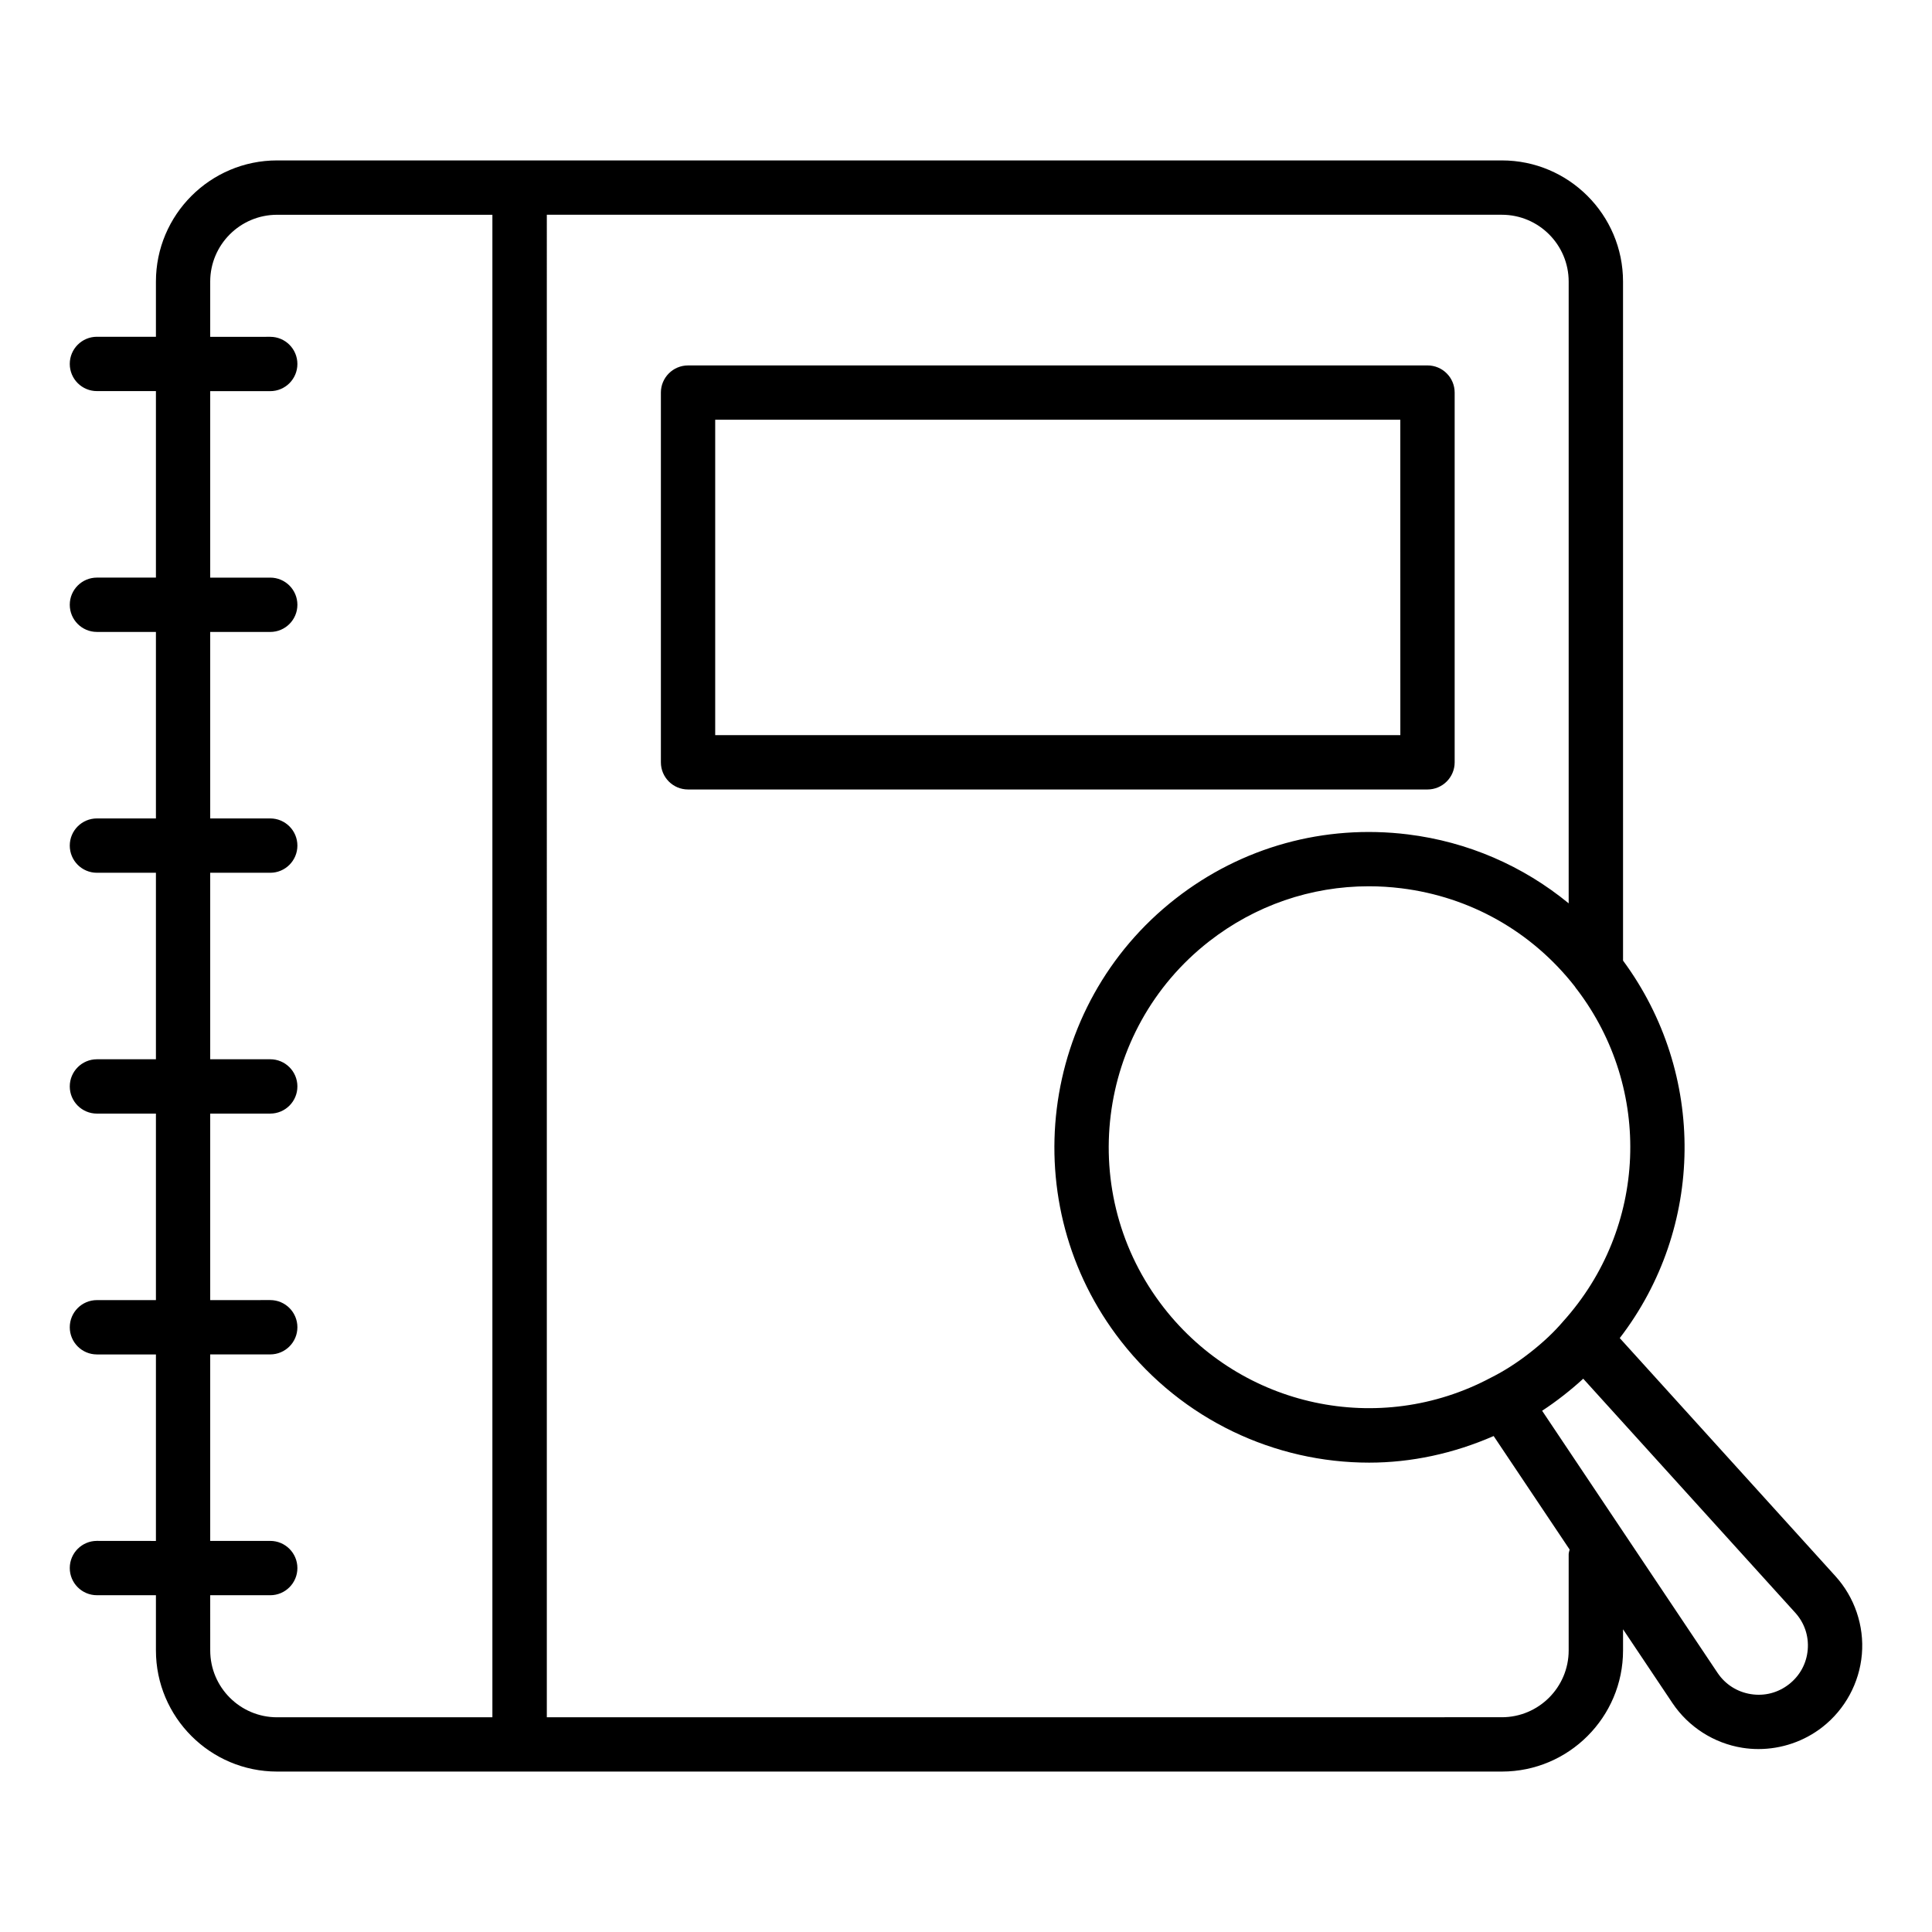
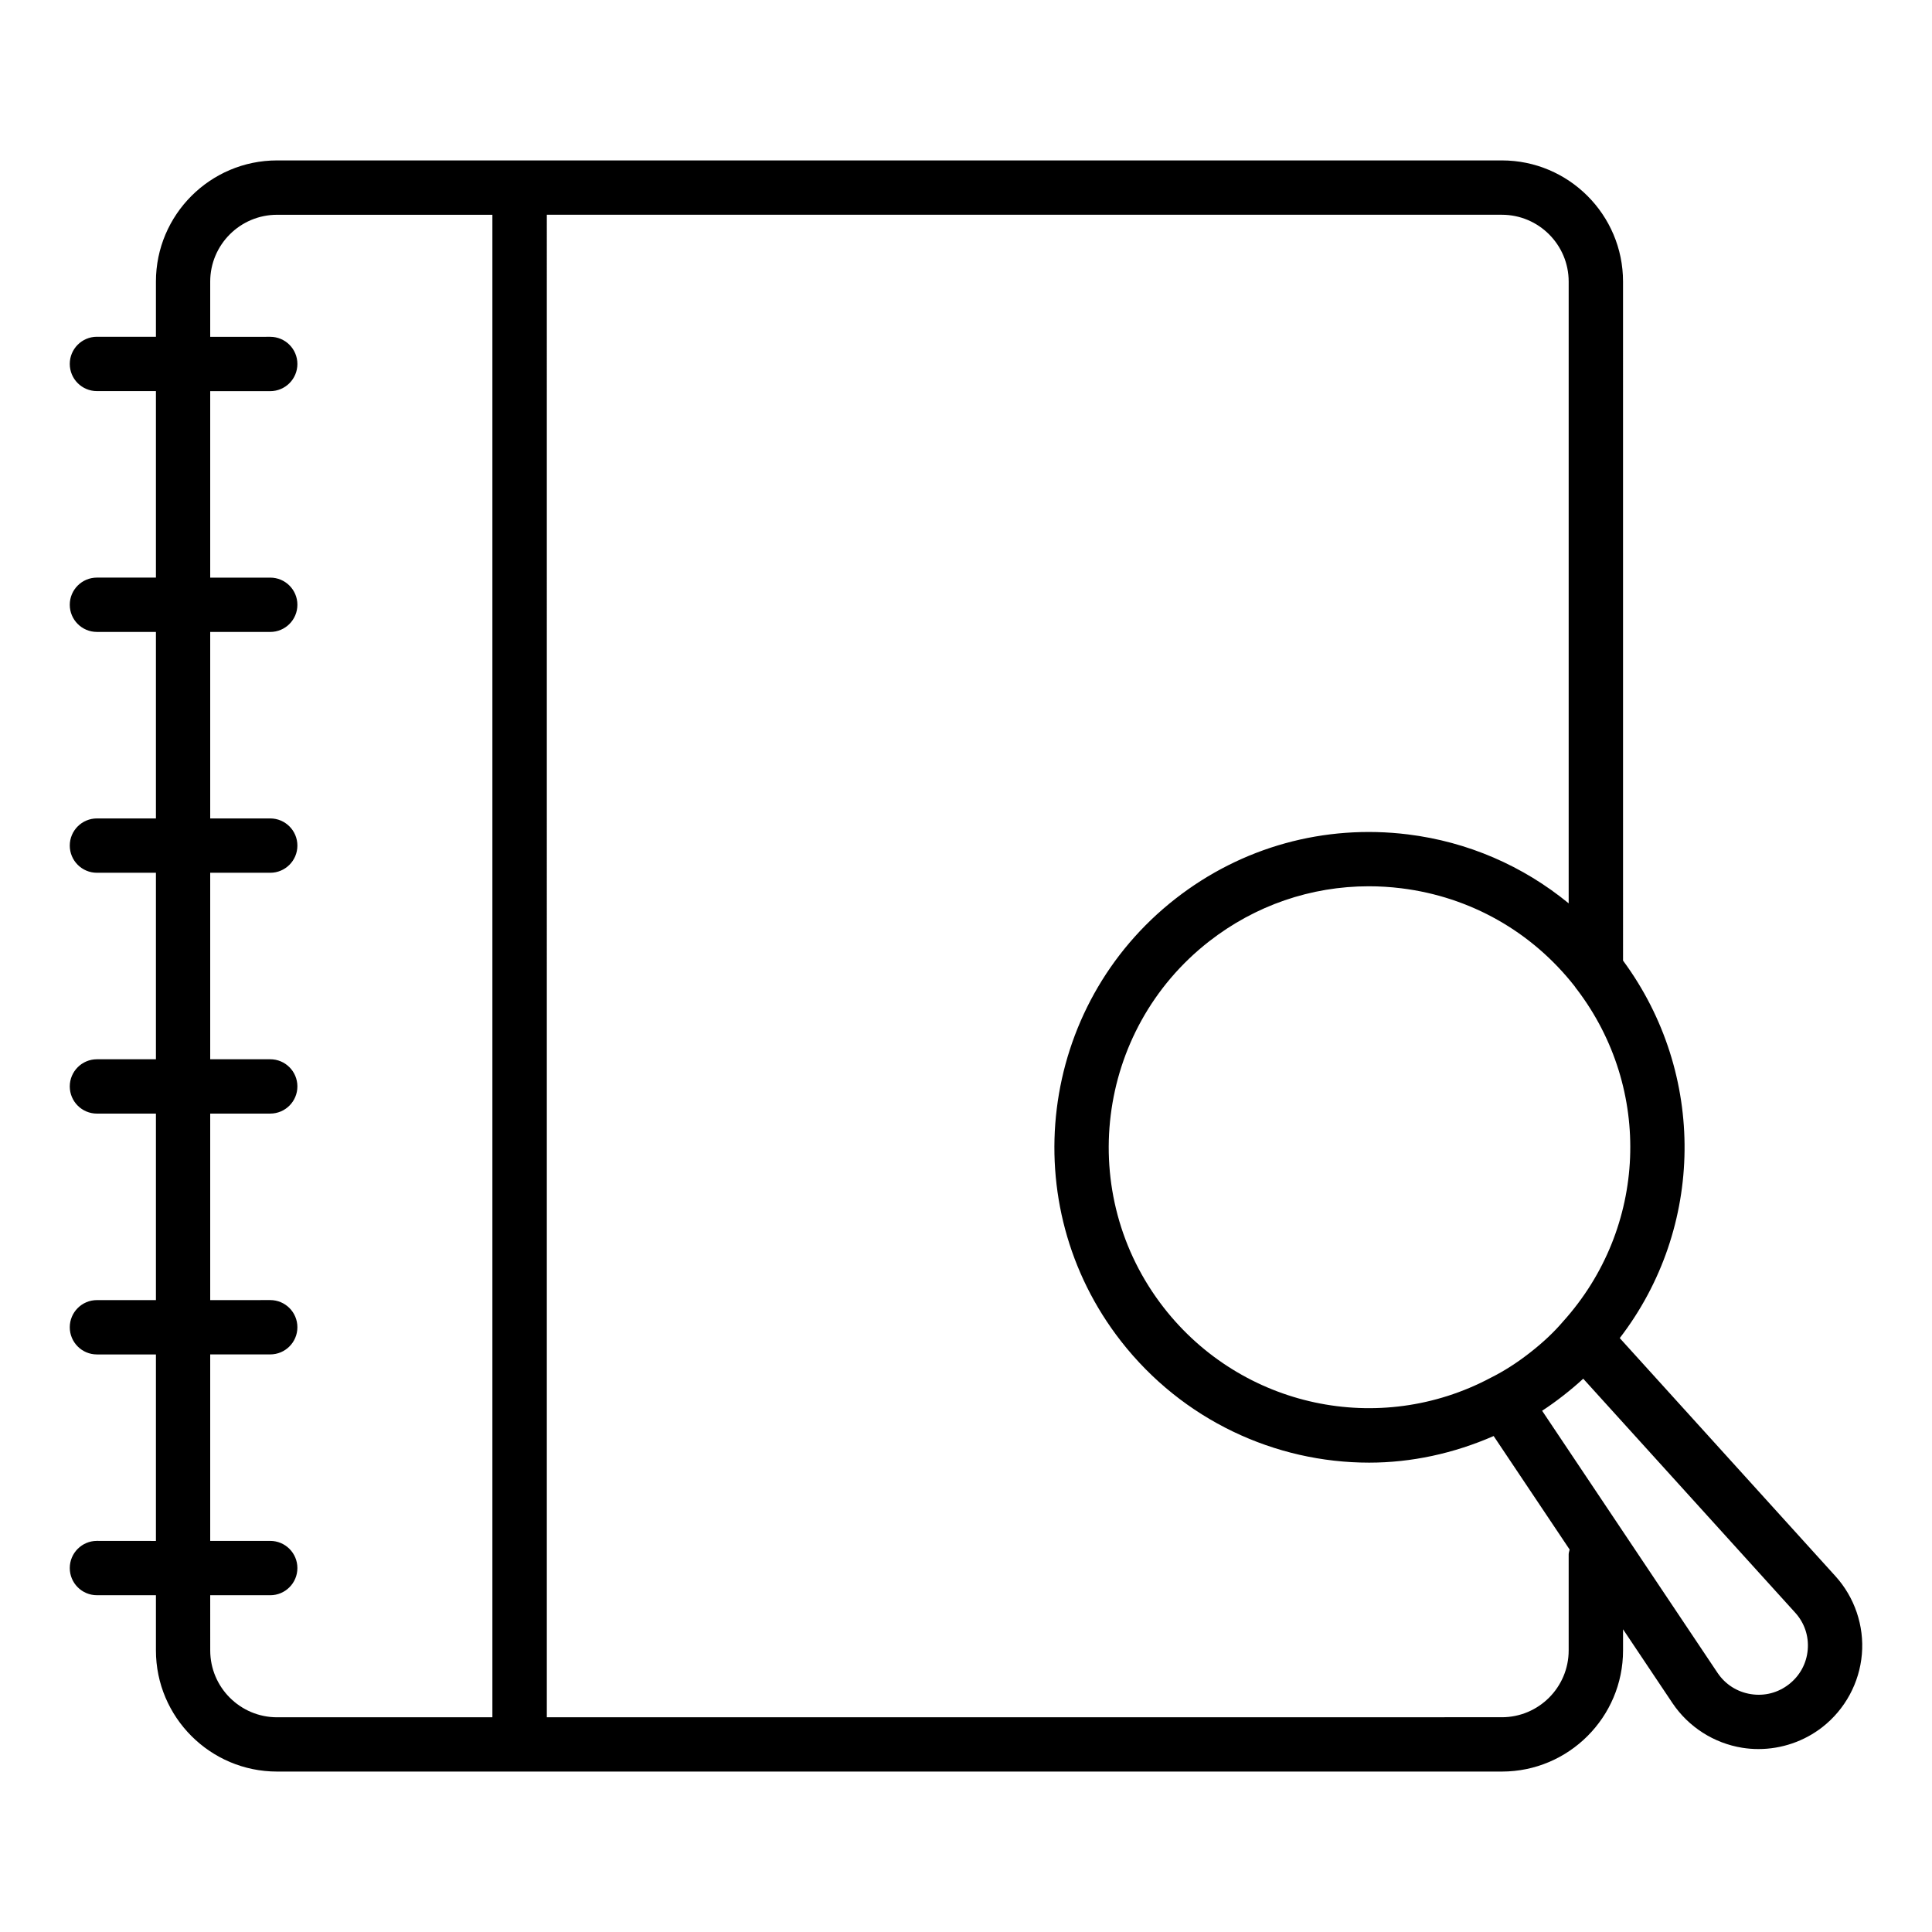
<svg xmlns="http://www.w3.org/2000/svg" fill="#000000" width="800px" height="800px" version="1.1" viewBox="144 144 512 512">
  <g>
    <path d="m169.69 552.35c-3.977 0-7.199 3.223-7.199 7.199 0 3.977 3.219 7.199 7.199 7.199h15.633v14.625c0 17.703 14.402 32.109 32.105 32.109h64.27c0.004 0 0.008-0.004 0.016-0.004 0.004 0 0.008 0.004 0.016 0.004h260.29c17.703 0 32.105-14.402 32.105-32.105v-5.602l13.117 19.594c4.246 6.312 10.992 10.617 18.5 11.812 1.418 0.227 2.856 0.336 4.273 0.336 6.094-0.004 12.09-2.031 16.938-5.816 6.008-4.691 9.82-11.727 10.465-19.309 0.641-7.559-1.926-15.113-7.043-20.734l-57.121-63.051c22.492-29.258 23.016-69.984 0.871-100.04l-0.004-179.95c0-17.703-14.402-32.105-32.105-32.105h-260.29c-0.004 0-0.008 0.004-0.016 0.004-0.004 0-0.008-0.004-0.016-0.004h-64.266c-17.703 0-32.105 14.402-32.105 32.105v14.629h-15.633c-3.977 0-7.199 3.223-7.199 7.199 0 3.977 3.219 7.199 7.199 7.199h15.633v49.426h-15.633c-3.977 0-7.199 3.223-7.199 7.199 0 3.977 3.219 7.199 7.199 7.199h15.633v49.426h-15.633c-3.977 0-7.199 3.223-7.199 7.199 0 3.977 3.219 7.199 7.199 7.199h15.633v49.426h-15.633c-3.977 0-7.199 3.223-7.199 7.199s3.219 7.199 7.199 7.199h15.633v49.426h-15.633c-3.977 0-7.199 3.223-7.199 7.199 0 3.977 3.219 7.199 7.199 7.199h15.633v49.426zm450.01 18.973c0.008 0.008 0.016 0.012 0.016 0.016 2.473 2.707 3.66 6.203 3.352 9.84-0.309 3.652-2.074 6.906-4.977 9.172-2.891 2.258-6.473 3.188-10.102 2.609-3.625-0.578-6.762-2.574-8.809-5.617l-46.5-69.477c1.875-1.227 3.754-2.574 5.644-4.051 1.855-1.453 3.613-2.934 5.25-4.445zm-57.785-165.11c20.078 26.395 18.668 63.176-3.66 87.969-2.375 2.801-5.328 5.586-8.785 8.281-3.484 2.719-6.84 4.871-10.422 6.664-29.512 15.695-65.965 7.898-86.605-18.547-23.469-30.062-18.105-73.605 11.949-97.078 12.258-9.57 27.039-14.629 42.355-14.629 2.856 0 5.727 0.176 8.602 0.531 18.289 2.258 34.605 11.492 45.973 25.996 0.207 0.266 0.352 0.578 0.594 0.812zm-273-205.3h253.09c9.77 0 17.711 7.945 17.711 17.711v164.77c-12.094-9.922-26.719-16.309-42.613-18.27-22.125-2.723-44.008 3.316-61.578 17.039-36.316 28.352-42.789 80.965-14.438 117.28 16.328 20.91 40.816 32.172 65.754 32.172 11.152 0 22.355-2.402 32.992-7.051l20.137 30.082c-0.078 0.422-0.254 0.805-0.254 1.25v25.48c0 9.766-7.941 17.711-17.711 17.711l-253.09 0.008zm-89.207 365.84h15.906c3.977 0 7.199-3.223 7.199-7.199s-3.219-7.199-7.199-7.199l-15.906 0.004v-49.426h15.906c3.977 0 7.199-3.223 7.199-7.199 0-3.977-3.219-7.199-7.199-7.199l-15.906 0.004v-49.426h15.906c3.977 0 7.199-3.223 7.199-7.199s-3.219-7.199-7.199-7.199l-15.906 0.004v-49.426h15.906c3.977 0 7.199-3.223 7.199-7.199 0-3.977-3.219-7.199-7.199-7.199l-15.906 0.004v-49.426h15.906c3.977 0 7.199-3.223 7.199-7.199s-3.219-7.199-7.199-7.199l-15.906 0.004v-49.426l15.906 0.004c3.977 0 7.199-3.223 7.199-7.199 0-3.977-3.219-7.199-7.199-7.199l-15.906 0.004v-14.633c0-9.766 7.941-17.711 17.711-17.711h57.07v398.18h-57.066c-9.77 0-17.711-7.945-17.711-17.715z" />
-     <path d="m529.5 346.02v-97.98c0-3.977-3.219-7.199-7.199-7.199l-195.96 0.004c-3.977 0-7.199 3.223-7.199 7.199v97.977c0 3.977 3.219 7.199 7.199 7.199h195.96c3.977-0.004 7.199-3.227 7.199-7.199zm-14.395-7.199h-181.57v-83.582h181.56z" />
  </g>
</svg>